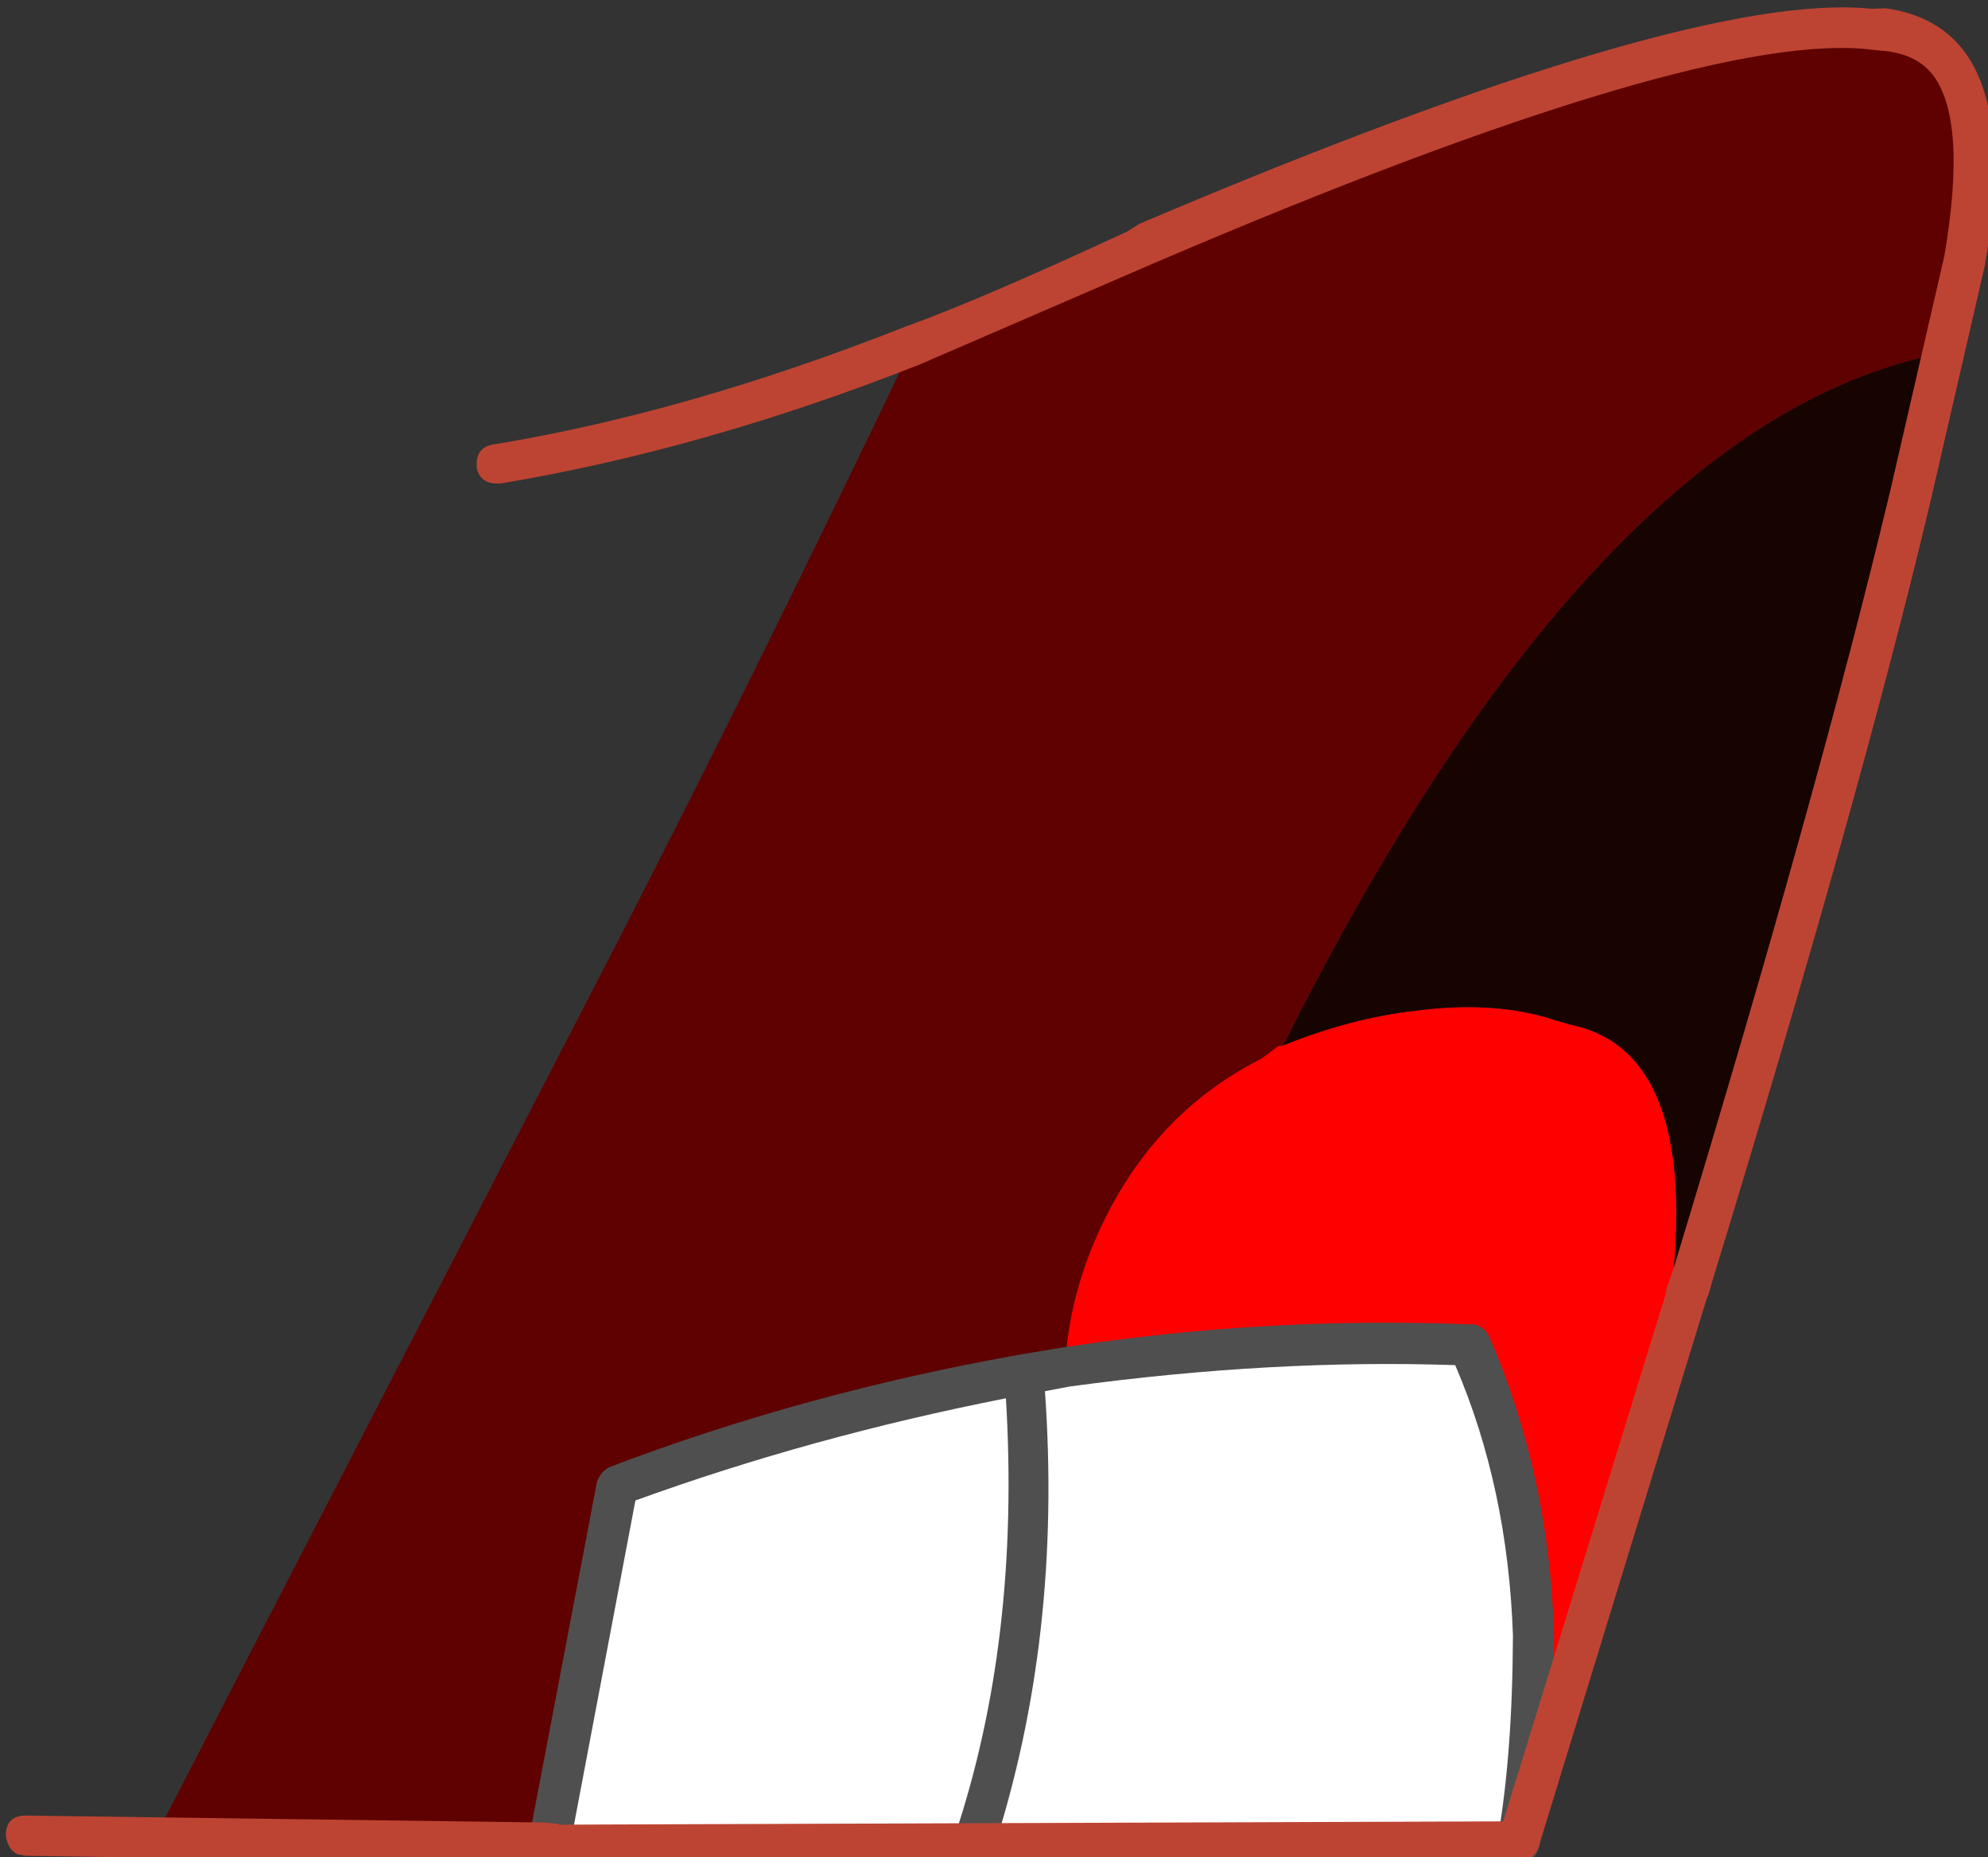
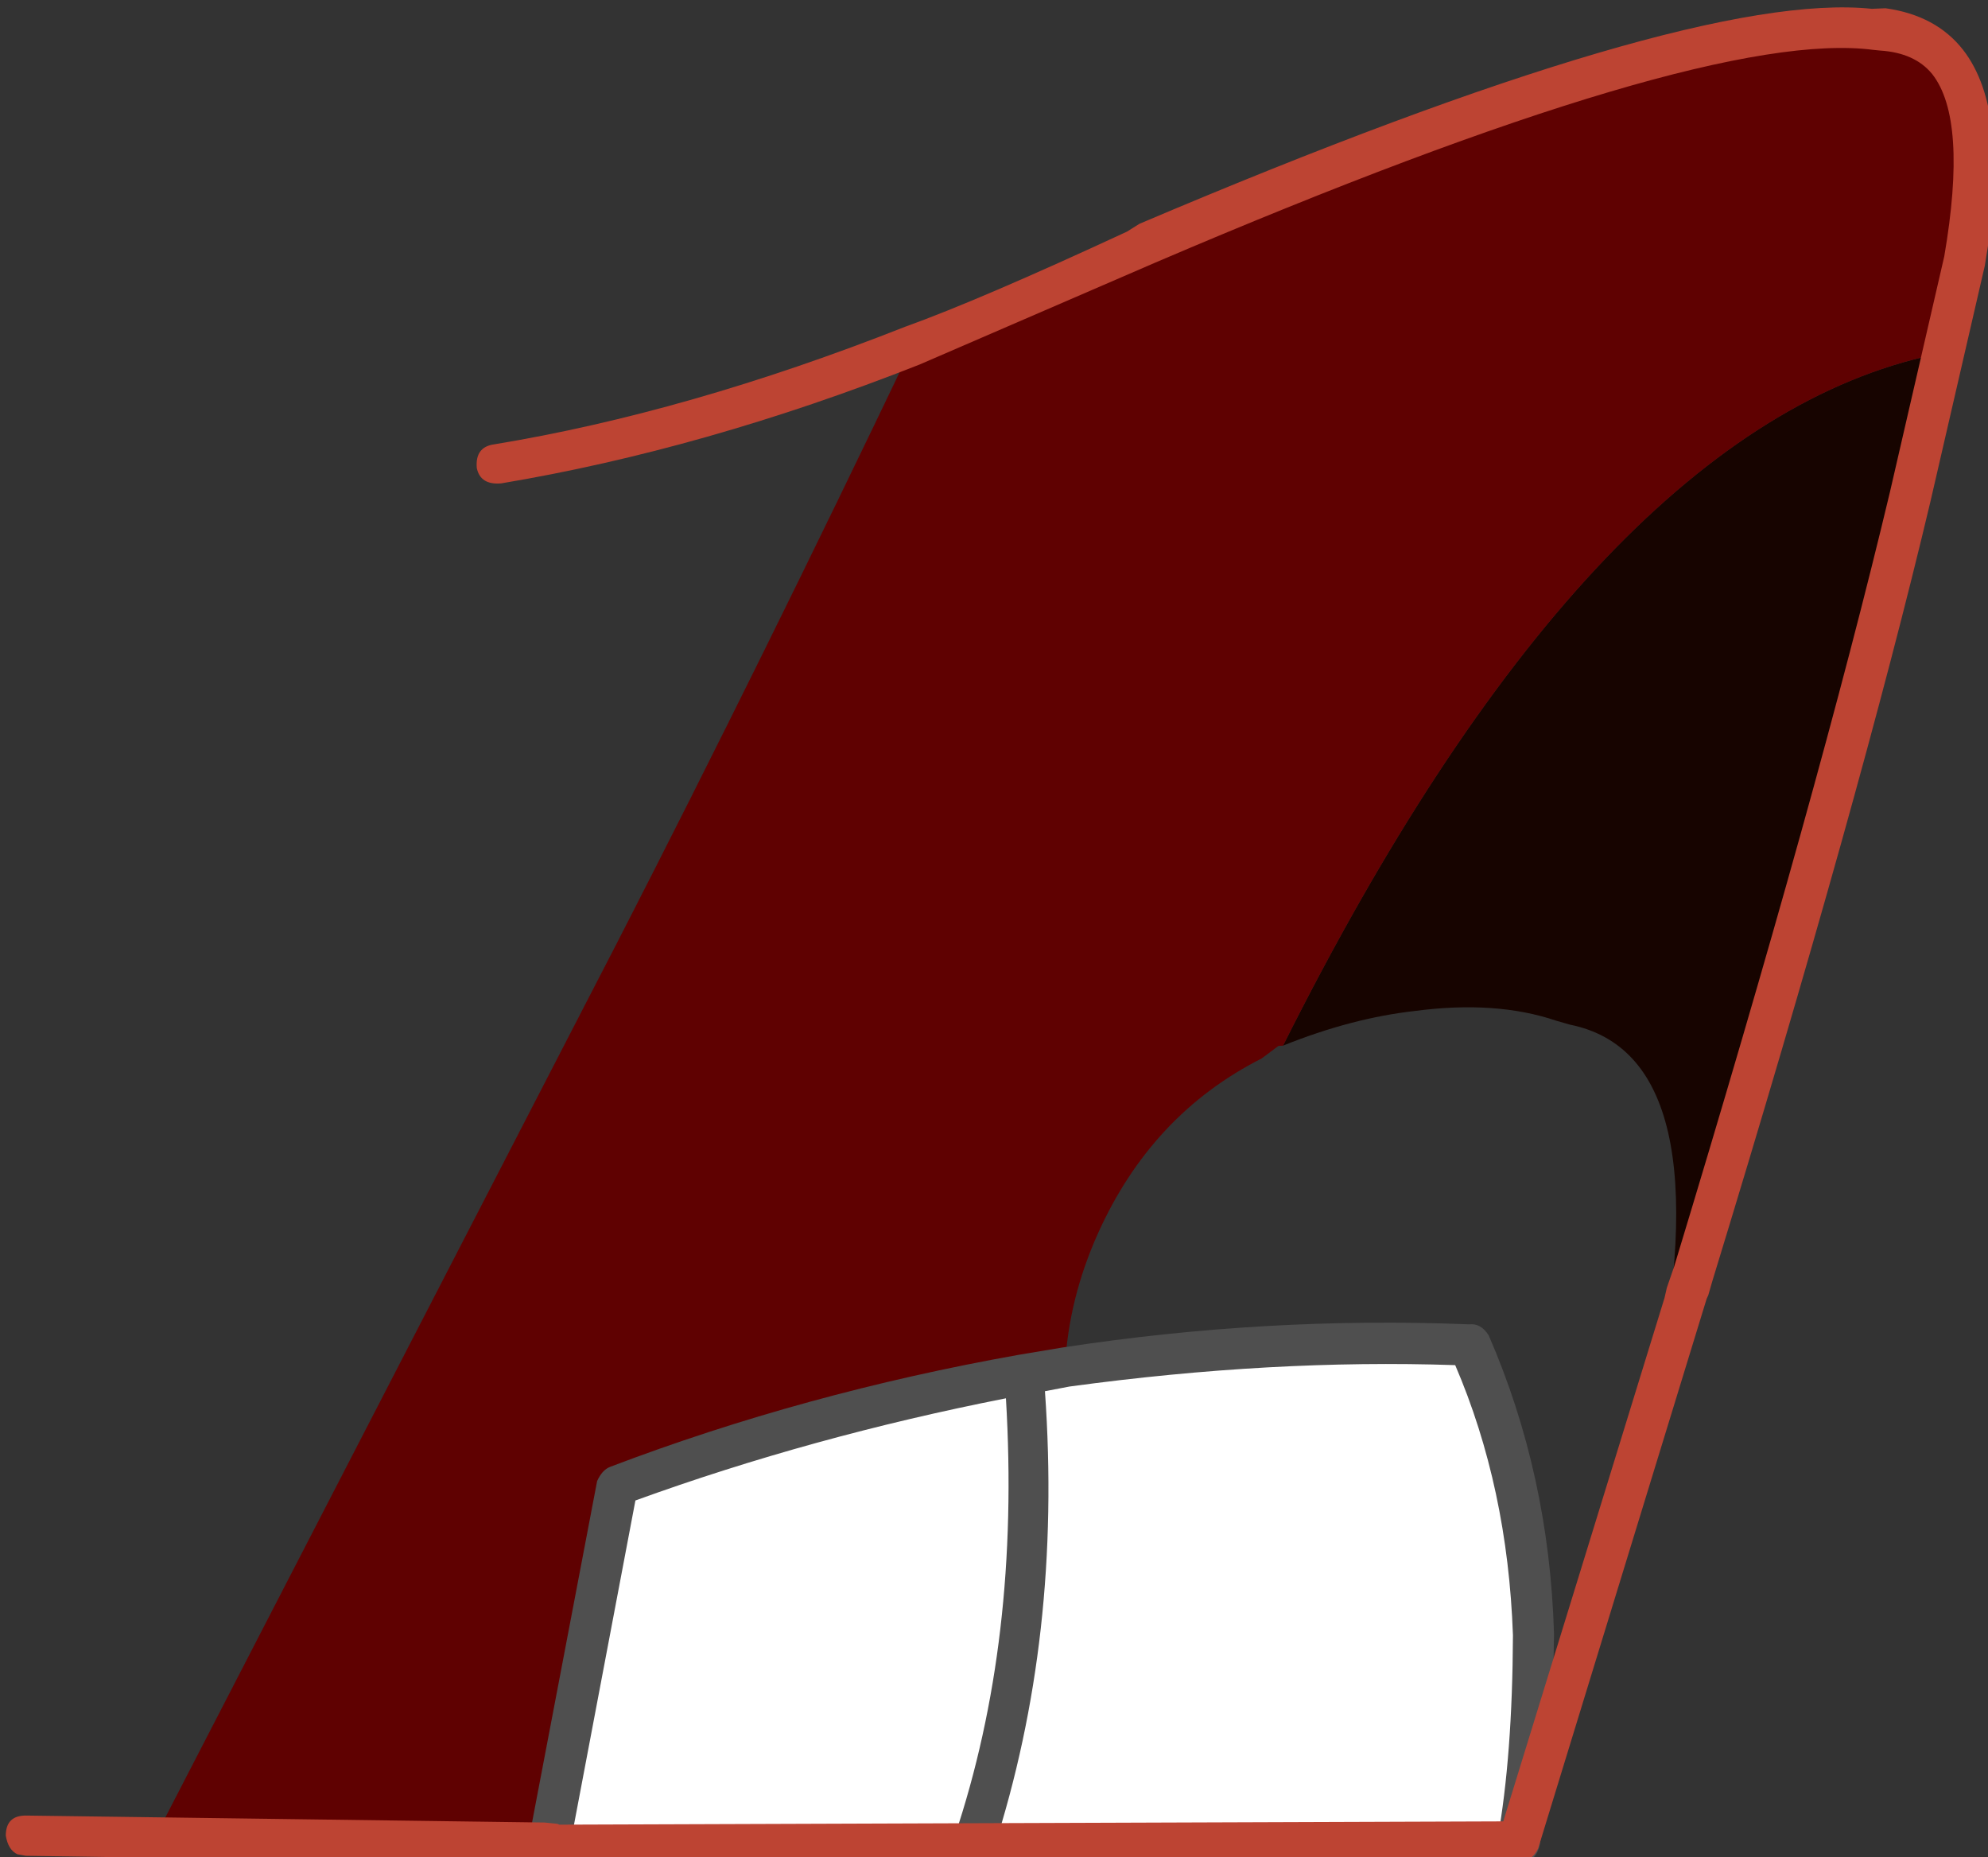
<svg xmlns="http://www.w3.org/2000/svg" version="1.1" x="0px" y="0px" viewBox="0 0 70.275 65.644" style="enable-background:new 0 0 70.275 65.644;" xml:space="preserve">
  <rect x="0" y="0" width="70.275" height="65.644" fill="#333333" stroke="none" />
  <g id="Layer_14">
    <g transform="matrix( 1, 0, 0, 1, 656.55,189.75) ">
      <g transform="matrix( 1.317, 0.592, -0.592, 1.317, -1250.9,-1238.55) ">
        <g>
          <g id="Symbol_4_0_Layer0_0_MEMBER_0_FILL">
            <path style="fill:#170400;" d="M720.865,485.649l-0.651-3.552l-0.45,0.3c-4.466,3.434-6.93,10.702-7.394,21.807       c0.833-0.867,1.699-1.567,2.599-2.1c1.133-0.7,2.216-1.1,3.25-1.2l0.35-0.05c2.5-0.566,4.367,1.902,5.602,7.404l-0.351-3.051       C722.751,496.937,721.767,490.418,720.865,485.649z" />
          </g>
        </g>
      </g>
      <g transform="matrix( 1.317, 0.592, -0.592, 1.317, -1250.9,-1238.55) ">
        <g>
          <g id="Symbol_4_0_Layer0_0_MEMBER_1_FILL">
-             <path style="fill:#FF0000;" d="M710.122,510.256c0,1.167,0.201,2.268,0.601,3.301c2.866-1.833,5.799-3.35,8.799-4.55       c1.767,1.568,3.217,3.519,4.351,5.853c0.734,1.601,1.317,3.185,1.751,4.752l-1.453-11.355c-1.235-5.502-3.102-7.97-5.602-7.404       l-0.35,0.05c-1.033,0.1-2.116,0.5-3.25,1.2c-0.9,0.533-1.766,1.233-2.599,2.1l-0.1,0.05l-0.25,0.45       C710.754,506.271,710.121,508.122,710.122,510.256z" />
-           </g>
+             </g>
        </g>
      </g>
      <g transform="matrix( 1.317, 0.592, -0.592, 1.317, -1250.9,-1238.55) ">
        <g>
          <g id="Symbol_4_0_Layer0_0_MEMBER_2_FILL">
            <path style="fill:#FFFFFF;" d="M710.722,513.557l-0.85,0.6c2.001,3.669,3.202,7.32,3.602,10.955l12.148-5.499       c-0.434-1.567-1.017-3.151-1.751-4.752c-1.134-2.334-2.584-4.286-4.351-5.853C716.521,510.207,713.589,511.724,710.722,513.557       z" />
          </g>
        </g>
      </g>
      <g transform="matrix( 1.317, 0.592, -0.592, 1.317, -1250.9,-1238.55) ">
        <g>
          <g id="Symbol_4_0_Layer0_0_MEMBER_3_FILL">
            <path style="fill:#5F0101;" d="M720.215,482.098l-0.5-2.251c-0.901-3.602-2.301-5.052-4.201-4.353l-0.1,0.05       c-2.766,0.866-7.482,4.9-14.146,12.101l-0.2,0.25c-1.5,1.734-2.832,3.201-3.999,4.401c-0.132,5.669-0.331,11.071-0.596,16.206       l-1.344,24.709l8.799-3.799l0.05-0.05l-2.052-8.654c2.333-2.334,4.982-4.517,7.948-6.551l0.85-0.6       c-0.4-1.034-0.6-2.134-0.601-3.301c0-2.134,0.632-3.985,1.899-5.552l0.25-0.45l0.1-0.05       c0.464-11.104,2.929-18.373,7.394-21.807L720.215,482.098z" />
          </g>
        </g>
      </g>
      <g transform="matrix( 1.317, 0.592, -0.592, 1.317, -1250.9,-1238.55) ">
        <g>
          <g id="Symbol_4_0_Layer0_0_MEMBER_4_FILL">
            <path style="fill:#FFFFFF;" d="M709.873,514.157c-2.966,2.033-5.615,4.217-7.948,6.551l2.052,8.654l0.15,0l9.349-4.249       C713.074,521.478,711.873,517.826,709.873,514.157z" />
          </g>
        </g>
      </g>
      <g transform="matrix( 1.317, 0.592, -0.592, 1.317, -1250.9,-1238.55) ">
        <g>
          <g id="Symbol_4_0_Layer0_0_MEMBER_5_FILL">
            <path style="fill:#4F4F4F;" d="M702.475,520.858c2.199-2.134,4.616-4.134,7.248-6c1.834,3.502,2.918,6.937,3.252,10.305       c0.067,0.3,0.25,0.45,0.55,0.45c0.367-0.067,0.517-0.25,0.45-0.55c-0.401-3.635-1.552-7.22-3.452-10.755l0.5-0.35       c2.833-1.767,5.632-3.217,8.399-4.35c1.6,1.468,2.934,3.285,4.001,5.453c0.8,1.801,1.367,3.368,1.701,4.702       c0.133,0.3,0.35,0.4,0.65,0.3c0.3-0.067,0.417-0.267,0.35-0.6c-0.4-1.401-1.001-3.018-1.801-4.852       c-1.134-2.334-2.618-4.336-4.451-6.003c-0.2-0.133-0.383-0.15-0.55-0.05c-3.066,1.233-6.016,2.766-8.849,4.6l-0.9,0.6       c-2.933,2-5.599,4.2-7.998,6.601c-0.1,0.1-0.15,0.25-0.15,0.45l2.052,8.604c0,0.3,0.167,0.45,0.5,0.45       c0.333,0,0.5-0.167,0.5-0.5l0-0.15L702.475,520.858z" />
          </g>
        </g>
      </g>
      <g transform="matrix( 1.317, 0.592, -0.592, 1.317, -1250.9,-1238.55) ">
        <g>
          <g id="Symbol_4_0_Layer0_0_MEMBER_6_FILL">
            <path style="fill:#BD4433;" d="M721.365,485.549l-1.151-5.802c-0.634-2.468-1.518-4.002-2.651-4.602       c-0.633-0.334-1.35-0.384-2.15-0.151l-0.3,0.15c-2.833,0.933-7.565,4.983-14.196,12.151l-0.2,0.3       c-1.733,2-3.066,3.451-3.999,4.351c-2.666,2.734-5.332,4.984-7.998,6.751c-0.267,0.167-0.316,0.4-0.15,0.7       c0.167,0.233,0.4,0.267,0.7,0.1c2.799-1.867,5.515-4.15,8.148-6.851l4.249-4.651c6.598-7.168,11.23-11.152,13.897-11.951       l0.15-0.05c0.533-0.2,1-0.2,1.4,0c0.833,0.434,1.534,1.751,2.101,3.952l1.151,5.802c0.935,4.902,1.919,11.388,2.955,19.458       l0.05,0.55l0.05,0.25l1.653,13.306l-21.047,9.549h-0.05l-0.3,0.1l-11.648,5.049c-0.3,0.133-0.383,0.35-0.25,0.65       c0.133,0.2,0.283,0.3,0.45,0.3l0.2-0.05l11.698-5.049h0.05l0.15-0.05l21.497-9.749c0.2-0.1,0.3-0.267,0.3-0.5l-1.753-13.956       v-0.1l-0.05-0.35C723.285,496.954,722.3,490.418,721.365,485.549z" />
          </g>
        </g>
      </g>
    </g>
  </g>
  <g id="Layer_1">
</g>
</svg>